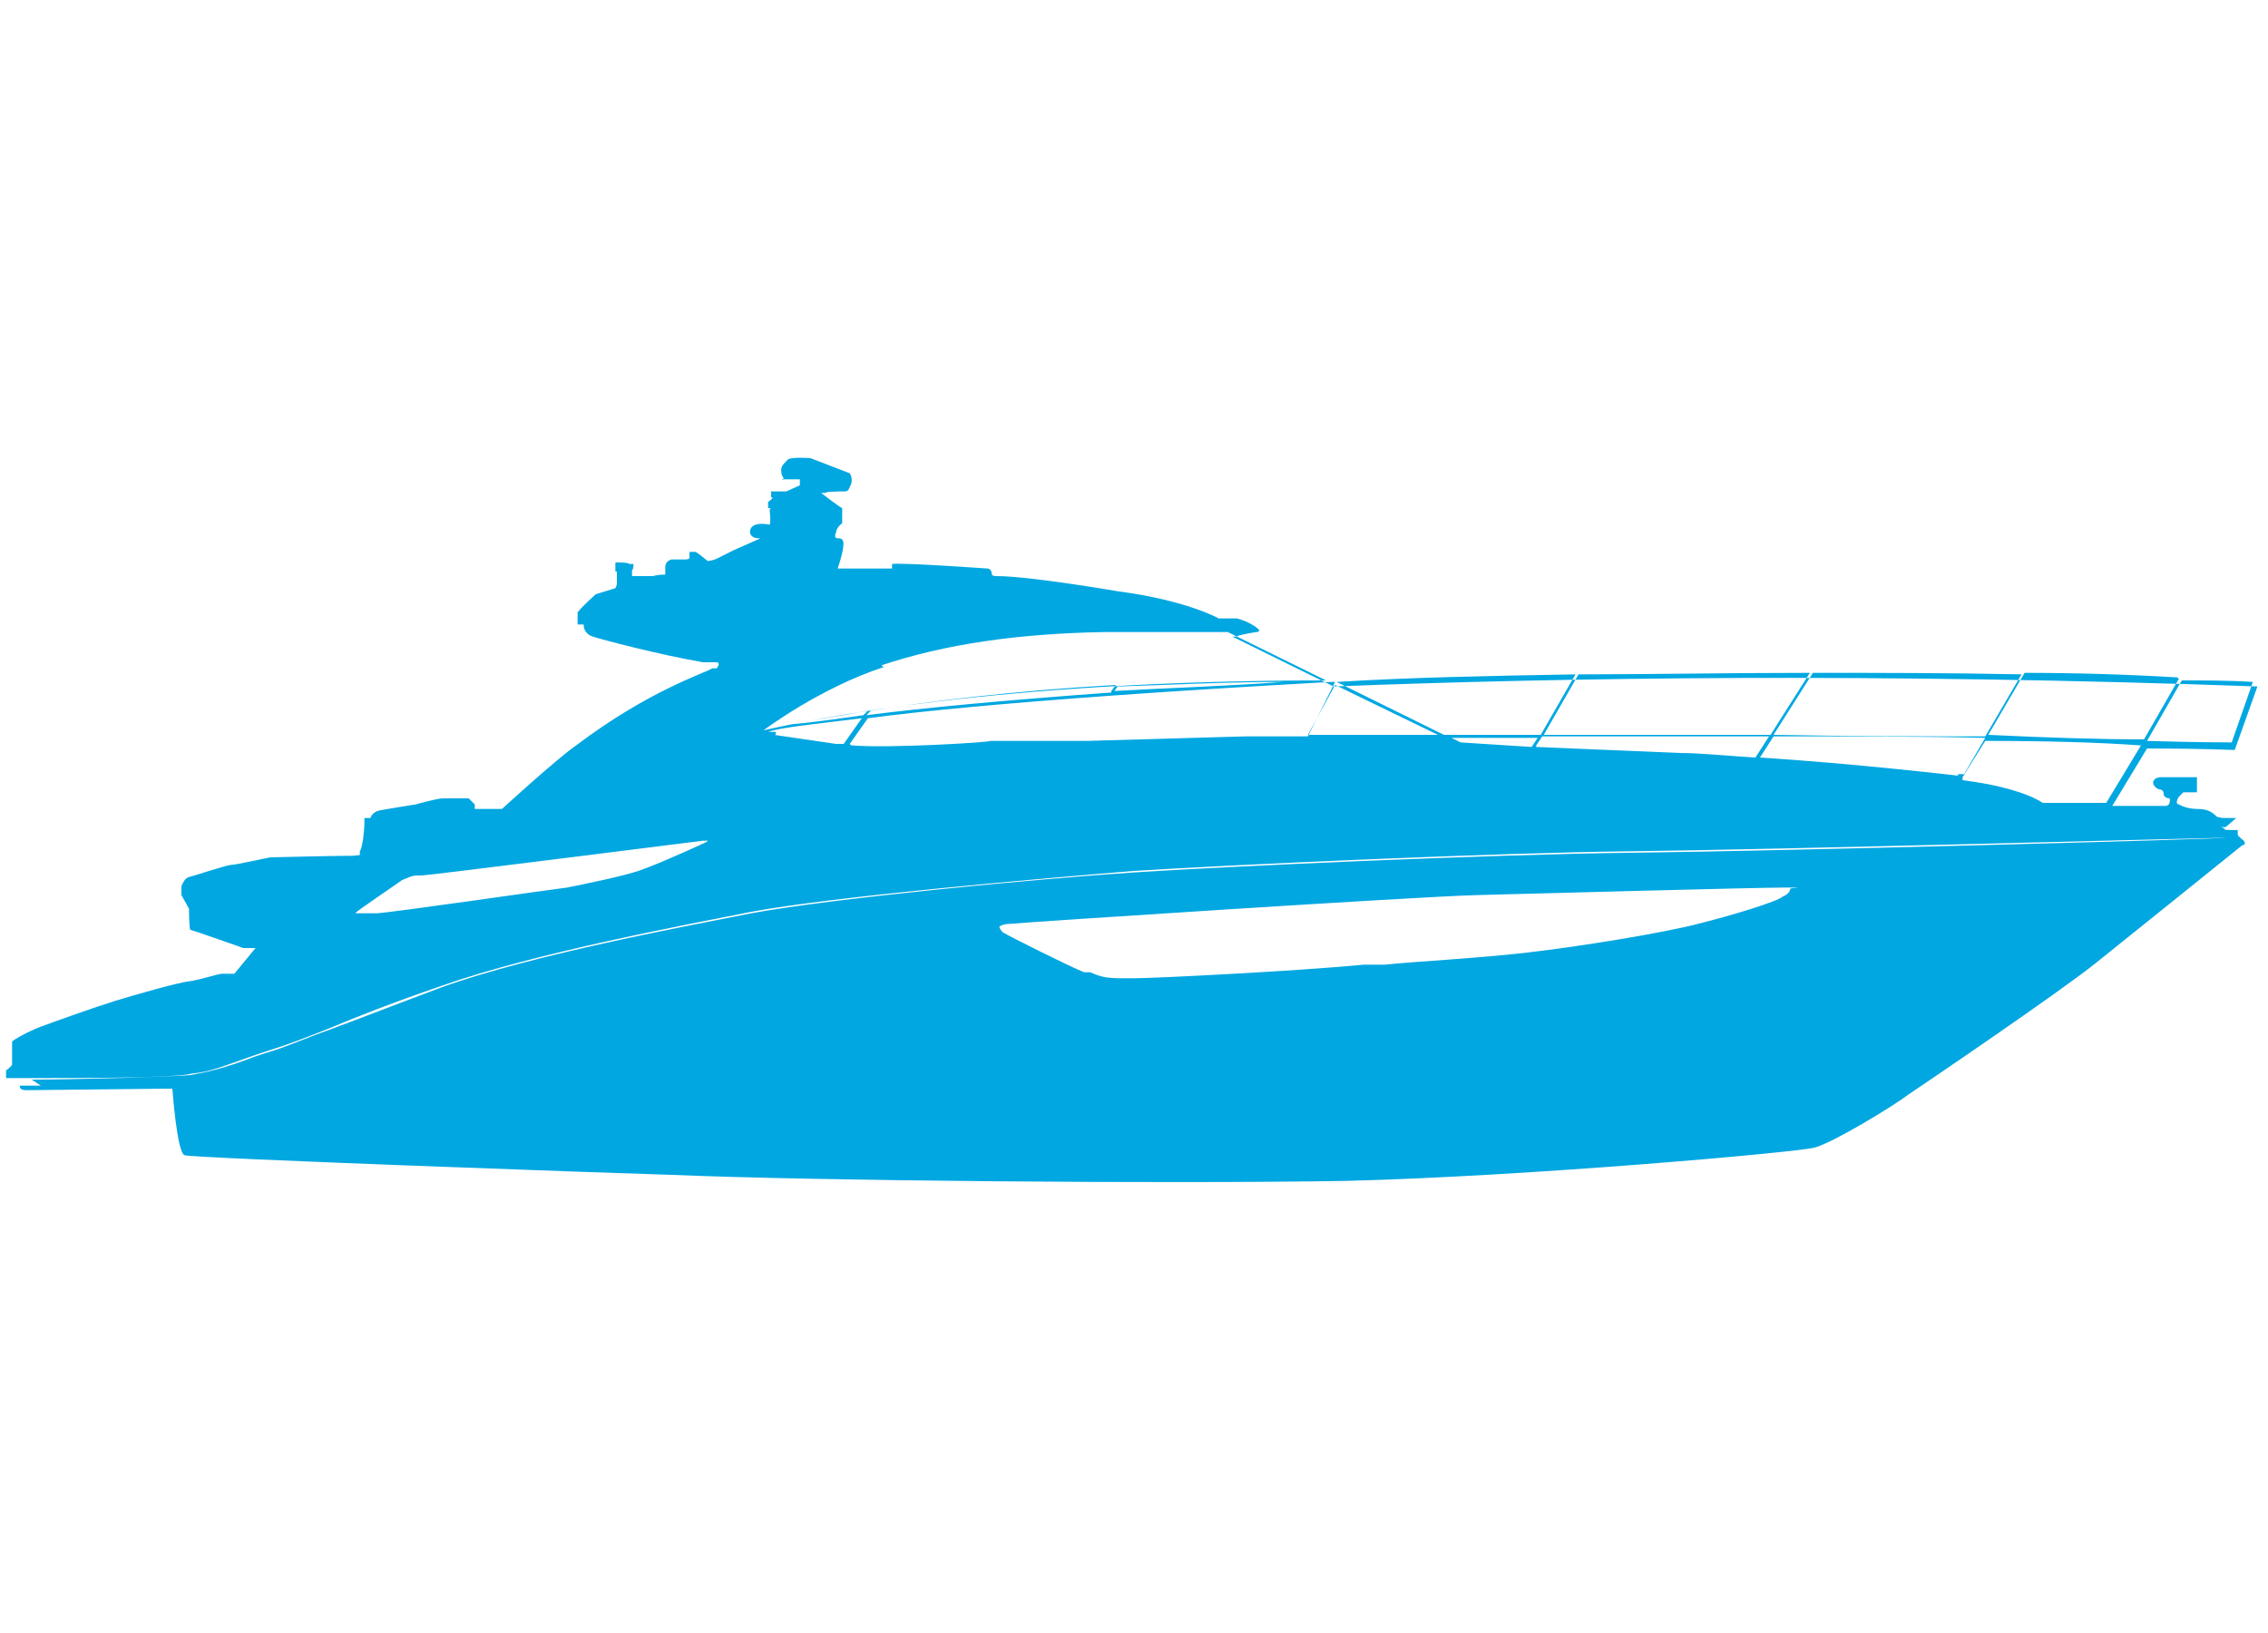
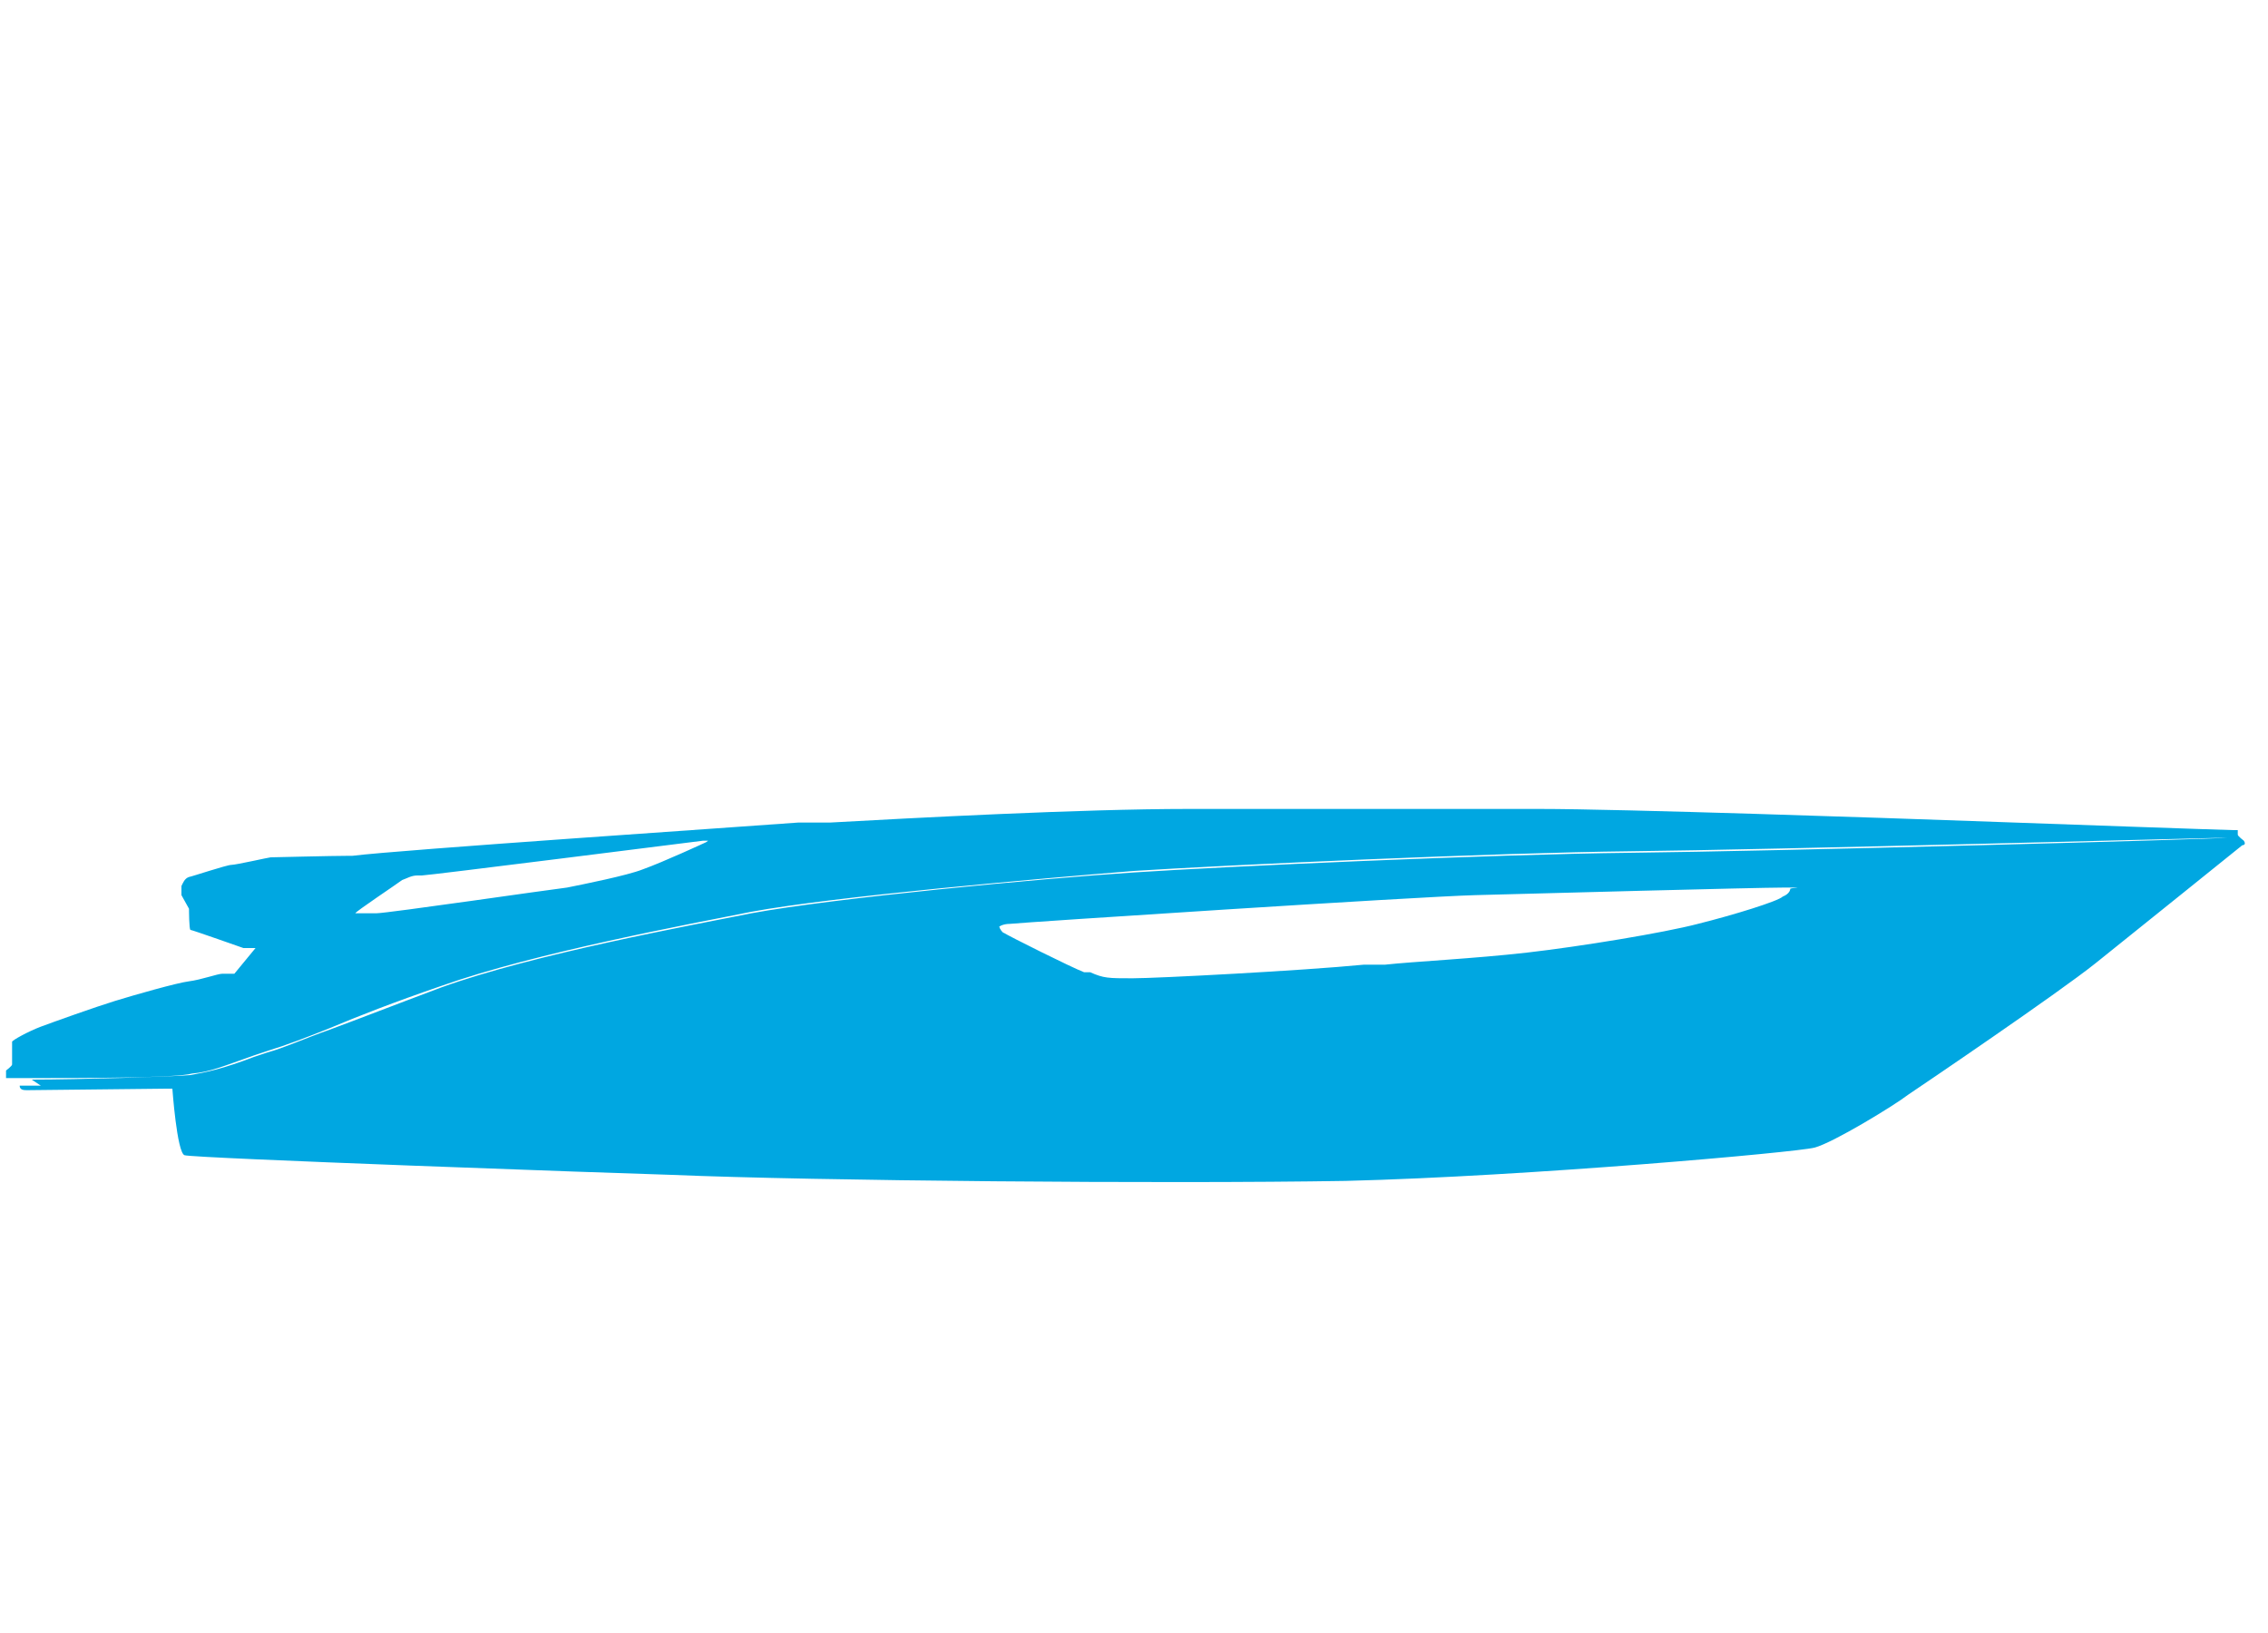
<svg xmlns="http://www.w3.org/2000/svg" id="Layer_1" data-name="Layer 1" version="1.1" viewBox="0 0 150 108">
  <defs>
    <style>
      .cls-1 {
        fill: #00a7e1;
        stroke-width: 0px;
      }
    </style>
  </defs>
  <path class="cls-1" d="M3,71.8h-1.7c0,.3.3.3.5.3s9.1-.1,9.2-.1h.4s.3,4.2.8,4.4,28.7,1.2,32.2,1.3c9.5.4,32.6.6,44.6.4,12.1-.3,29.9-1.9,31-2.2,1.2-.3,5.3-2.8,6.2-3.5.9-.6,9.9-6.7,12.4-8.7s9.7-7.8,9.7-7.8c0,0,.3,0,.1-.3,0,0-.4-.3-.4-.4v-.3h-.3c-.4,0-11.7-.4-17.3-.6s-23.1-.8-28.6-.8h-23.2c-7.1,0-18.3.6-23.7.9h-2.1c-4,.3-26.3,1.8-29.5,2.2q-2.1.3,0,0h-.3c-1,0-5,.1-5.1.1s-2.3.5-2.6.5-2.7.8-2.8.8c-.3.1-.4.4-.5.6v.6l.5.9s0,1.4.1,1.4,3.5,1.2,3.5,1.2h.8l-1.4,1.7h-.8c-.3,0-1.4.4-2.2.5s-3.6.9-4.9,1.3-4.1,1.4-4.9,1.7c-.8.3-1.9.9-1.9,1v1.5c0,.1-.4.4-.4.4v.5h1.8c3.1,0,9.5,0,10.5-.3,1.2-.1,2.1-.5,4.1-1.2l.9-.3c1.3-.4,2.6-.9,4.1-1.5,1.9-.8,4.2-1.7,7.4-2.8,6.2-2.2,16.5-4.1,20.5-4.9,5.4-1,19.1-2.2,25.3-2.7,6.2-.4,23.9-1.2,32.8-1.3,9.2-.1,38.9-.9,39.5-.9h0c-.5.1-30.1.9-39.5,1-9.1.1-26.8.9-32.8,1.3-6.2.4-19.9,1.7-25.3,2.7-4,.8-14.4,2.7-20.5,4.9-3.2,1.2-5.5,2.1-7.4,2.8-1.7.6-3,1.2-4.1,1.5l-.9.3c-2.1.8-3.1,1-4.2,1.2-1,.1-7.4.3-10.5.3l.6.4ZM47.1,55.4l-.4.3s-2.8,1.3-4.2,1.8c-1,.4-4,1-5,1.2-.9.1-11.9,1.7-12.6,1.7h-1.5.1c0-.1,2.7-1.9,3.1-2.2.3-.1.6-.3,1-.3h.3c.4,0,17.8-2.2,18.6-2.3h.6ZM66,61.4c0-.1.3-.3.8-.3.9-.1,26.9-1.8,30.8-1.9,3.7-.1,18.6-.5,20.4-.5s.3,0,.4.1c0,0,0,.3-.5.5-.3.3-3.2,1.2-5.6,1.8-2.3.6-7.8,1.5-11.3,1.9s-7.6.6-9.4.8h-1.4c-4.1.4-13.7.9-15.3.9s-1.9,0-2.8-.4h-.4c-.8-.3-5-2.4-5.3-2.6-.1,0-.3-.3-.3-.4h-.1Z" />
-   <path class="cls-1" d="M147.9,54.1h-.8s-.3,0-.5-.1c-.3-.3-.6-.5-1.3-.5s-1.2-.3-1.2-.3c0,0-.3,0,0-.5l.3-.3h.9v-1h-2.4s-.4,0-.5.3c0,.4.4.5.4.5,0,0,.3,0,.3.3s.4.3.4.3c0,0,.1.5-.3.5h-3.5l2.3-3.8c3.6,0,5.6.1,5.8.1h0l1.5-4.2h0c-25.1-.9-45.5-.6-61.1,0l-6.7-3.3h.3c0-.1,1.3-.3,1.3-.3,0,0,.4,0,0-.3,0,0-.5-.4-1.3-.6h-1.2s-2.1-1.2-6.7-1.8c0,0-5.8-1-8-1,0,0-.3,0-.3-.1,0,0,0-.4-.3-.4,0,0-5.6-.4-6.3-.3v.3h-3.6s.6-1.7.3-1.9c0,0,0-.1-.3-.1s-.1-.4-.1-.4h0c0-.3.4-.6.4-.6v-.5h0v-.5c-.1,0-1.4-1-1.4-1h.3c0-.1,1-.1,1.2-.1s.3,0,.4-.3c0,0,.3-.4,0-.9h0l-2.6-1s-1.3-.1-1.5.1c-.4.4-.5.5-.4,1,.3.5,0,.3,0,.3h1.2v.4l-.9.4h-1v.4h.1c0,.1-.3.3-.3.3v.4s.3,0,.1.1c0,0,.1.9,0,1,0,0-1.3-.3-1.3.5,0,0,0,.4.6.4h.1s.1,0,0,0l-1.8.8-.8.4s-.5.3-.9.3c0,0-.6-.5-.8-.6h-.4s0-.1,0,0v.4s0,.1-.3.1h-.9s-.4.1-.4.5v.5s-.5,0-.8.1h-1.5.1v-.4c.1,0,.1-.4.1-.4h-.3c0-.1-.6-.1-.6-.1h-.3v.6h.1v.8s0,.1-.1.3l-1.3.4s-.9.8-1.2,1.2v.8h.4c0,.1,0,.6.6.8s4.4,1.2,7.3,1.7h.9s.3,0,0,.4h-.3c-.4.3-4.1,1.4-9,5.1-1.3.9-4.9,4.2-4.9,4.2h-1.8v-.3l-.4-.4h-1.7c-.4,0-1.8.4-1.8.4,0,0-1.9.3-2.4.4s-.6.5-.6.5h-.4v.4c0,.3-.1,1.5-.3,1.8v.3c-.3.3-.4.3-.4.3,0,0,38-3.5,68.2-3.1,0,0,30.7,0,55.7,1.4-.1,0,0-.5-.5-.5h.4ZM149,45.1l-1.4,4c-.4,0-2.3,0-5.6-.1l2.3-4c1.5,0,3.2,0,4.7.1h0ZM144.1,44.9l-2.3,4c-2.7,0-6.2-.1-10.3-.3l2.4-4.1c3.3,0,6.7.1,10.1.3h0ZM133.7,44.6l-2.4,4.1c-4.1,0-8.7,0-14-.1l2.6-4.1c4.4,0,9,0,13.9.1ZM129.5,51.3s-6.8-.8-13.1-1.2l.9-1.4c5.3,0,9.9,0,14,.1l-1.4,2.4h-.4ZM119.7,44.5l-2.6,4.1h-15l2.3-4c4.7,0,9.9-.1,15.3-.1ZM88.4,45.1c4.9-.3,10-.4,15.8-.5l-2.3,4h-6.4l-7.1-3.5h0ZM95.7,48.8h6l-.4.6-4.7-.3-.8-.4h-.1ZM58.3,44c4.2-1.4,9-2.1,14.8-2.2h8.1l6.5,3.2c-21.9,0-34.1,2.6-37.2,3.3h0s3.7-2.8,8-4.2h-.1ZM74,45.4c3.3-.1,6.9-.3,10.9-.3-4.1.3-7.8.4-11.2.6l.3-.4ZM73.5,45.8c-6.9.5-12.3,1-16.2,1.5l.3-.3c3.8-.6,9.2-1.3,16.2-1.7,0,0-.3.4-.3.4ZM57.4,47l-.3.3c-2.1.3-3.6.5-4.7.6,1.3-.3,3-.5,5-.9ZM51.3,48.4h-.5c.9-.3,3-.5,6.2-.9l-1.2,1.7h-.5l-4.1-.6h.1ZM56.2,49.2l1.2-1.7c3.8-.5,9.2-1,16.2-1.5l-1.9,3h-6.2c0,.1-6.8.5-9.1.3h-.1ZM71.7,49l1.9-3c4.2-.3,9-.6,14.4-.9h.3l-1.8,3.6h-4.1l-10.5.3h-.1ZM86.5,48.6l1.8-3.3,6.8,3.3h-8.6ZM101.6,49.3l.4-.6h15l-.9,1.4c-1.8-.1-3.6-.3-5-.3l-9.5-.4h0ZM129.8,51.4l1.5-2.4c4.1,0,7.6.1,10.3.3l-2.3,3.8h-4.2s-1.3-1-5.3-1.5h0Z" />
</svg>